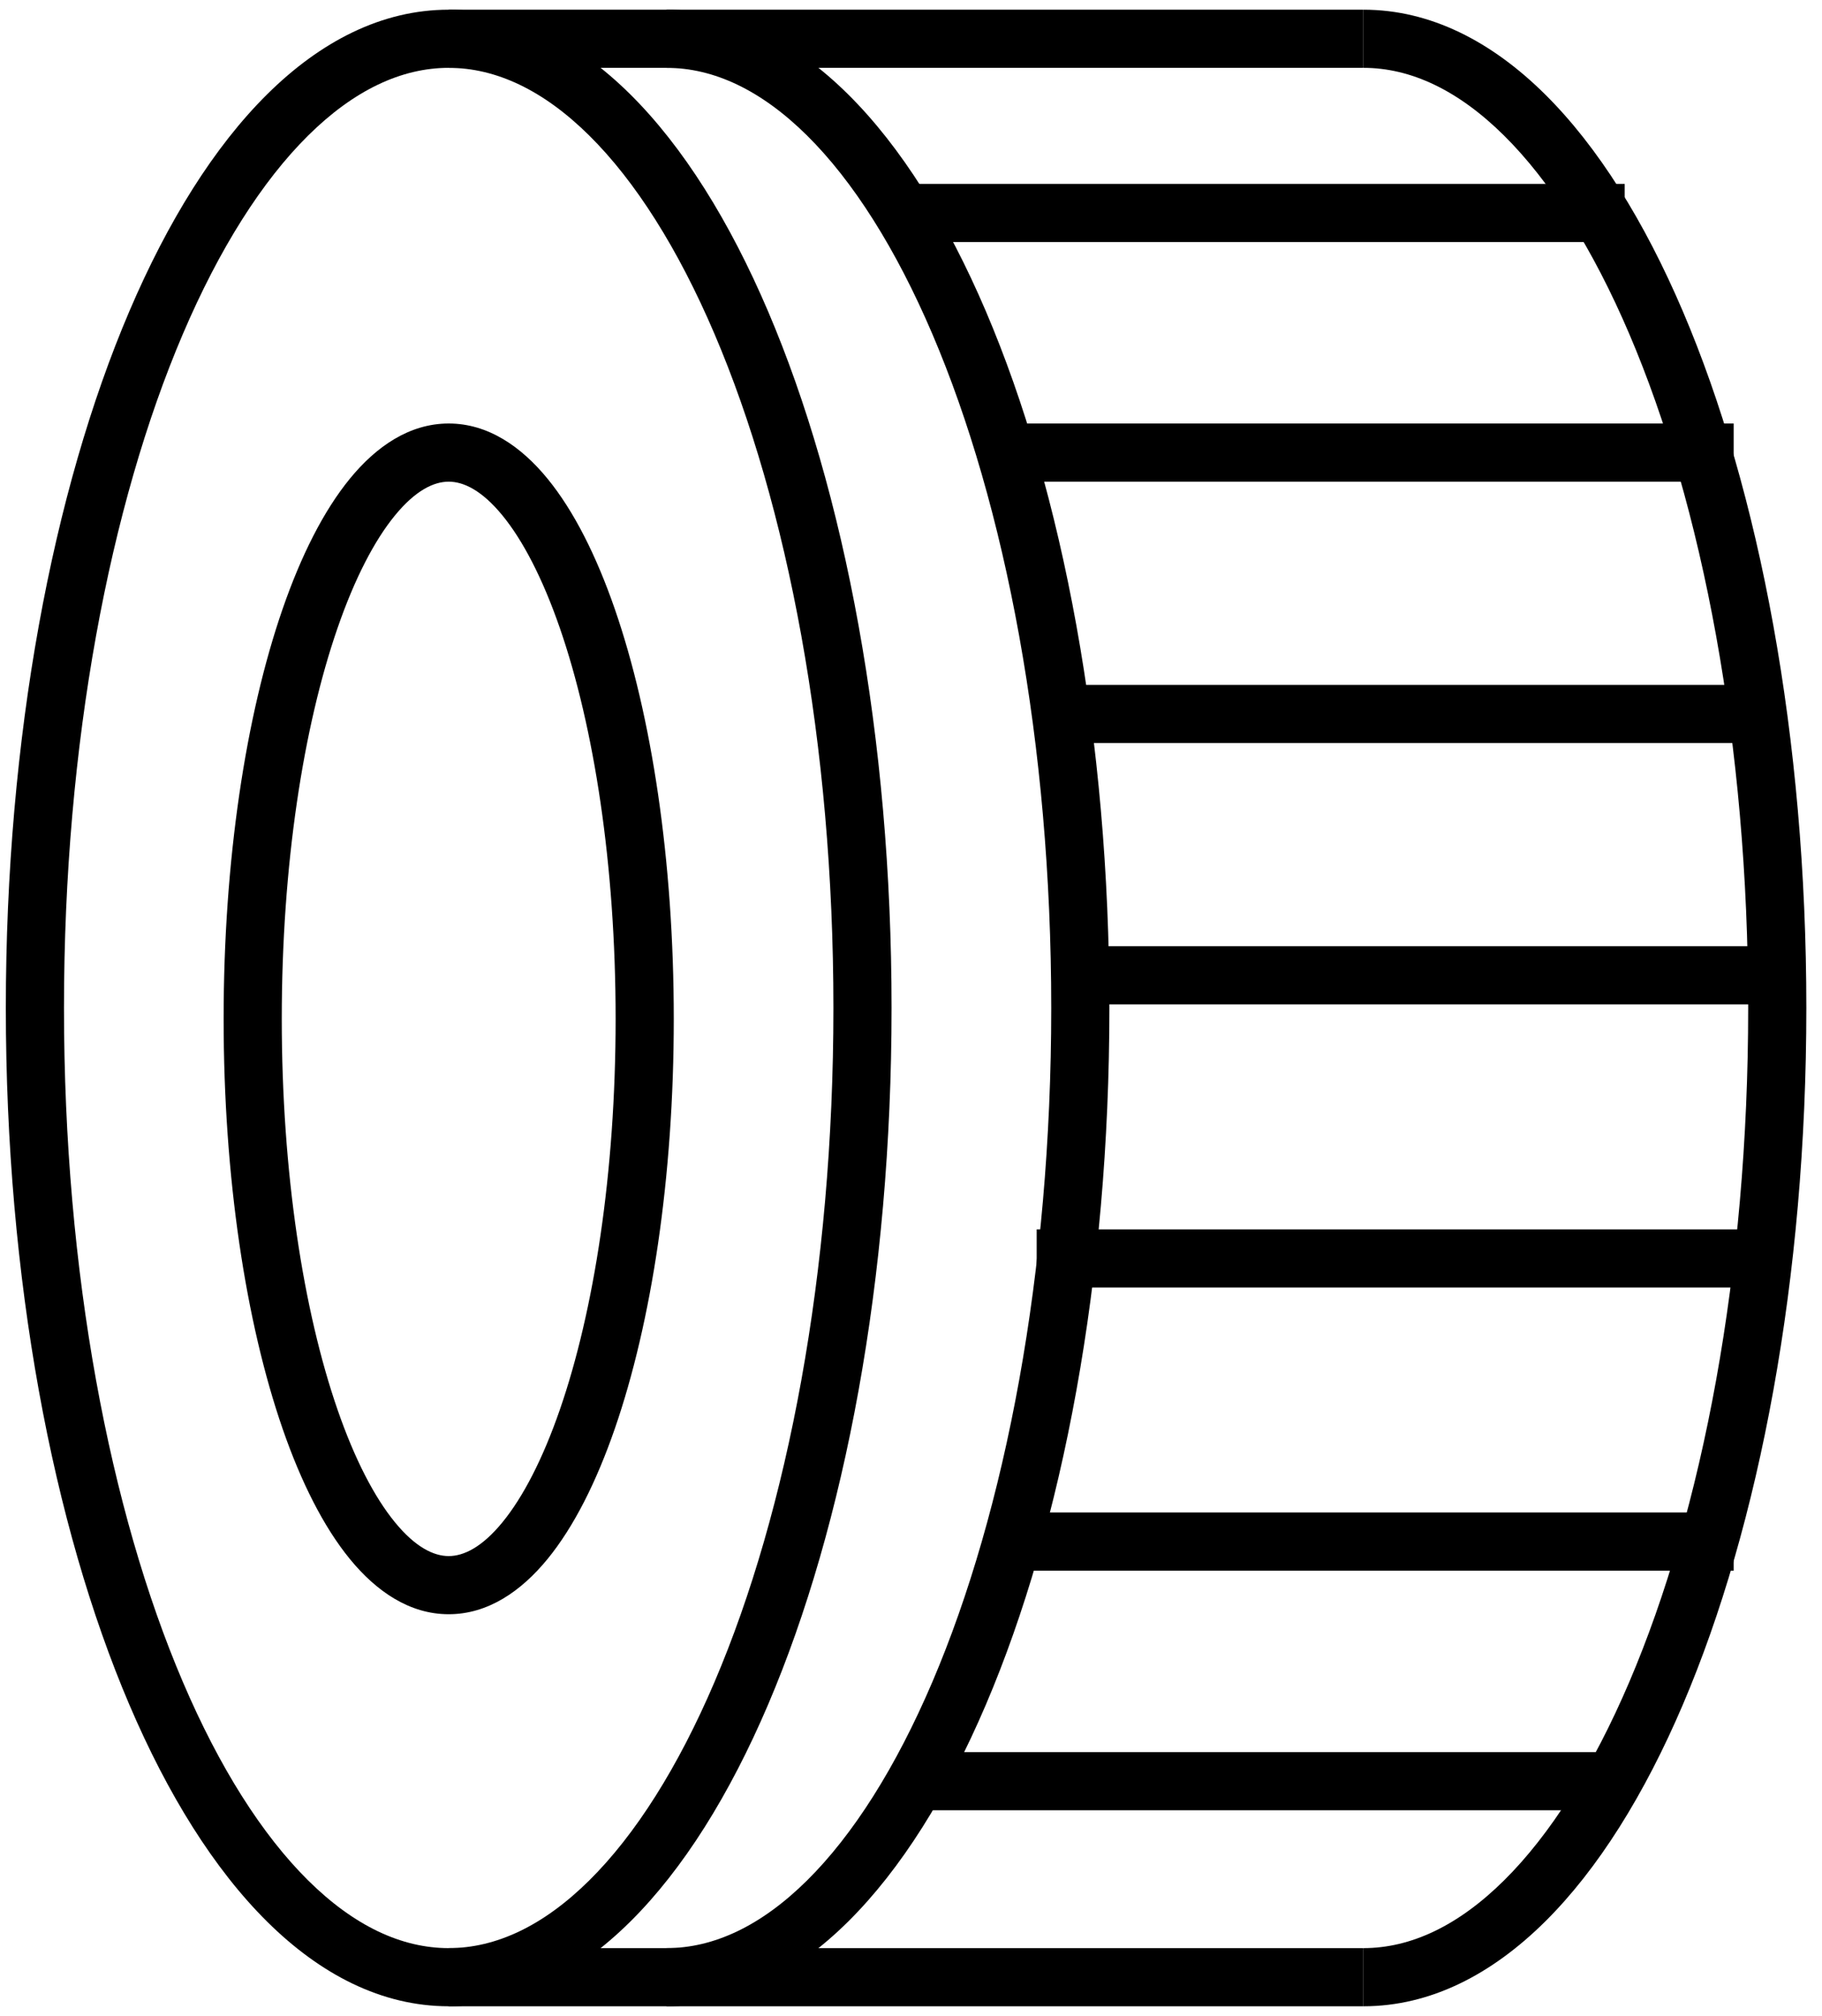
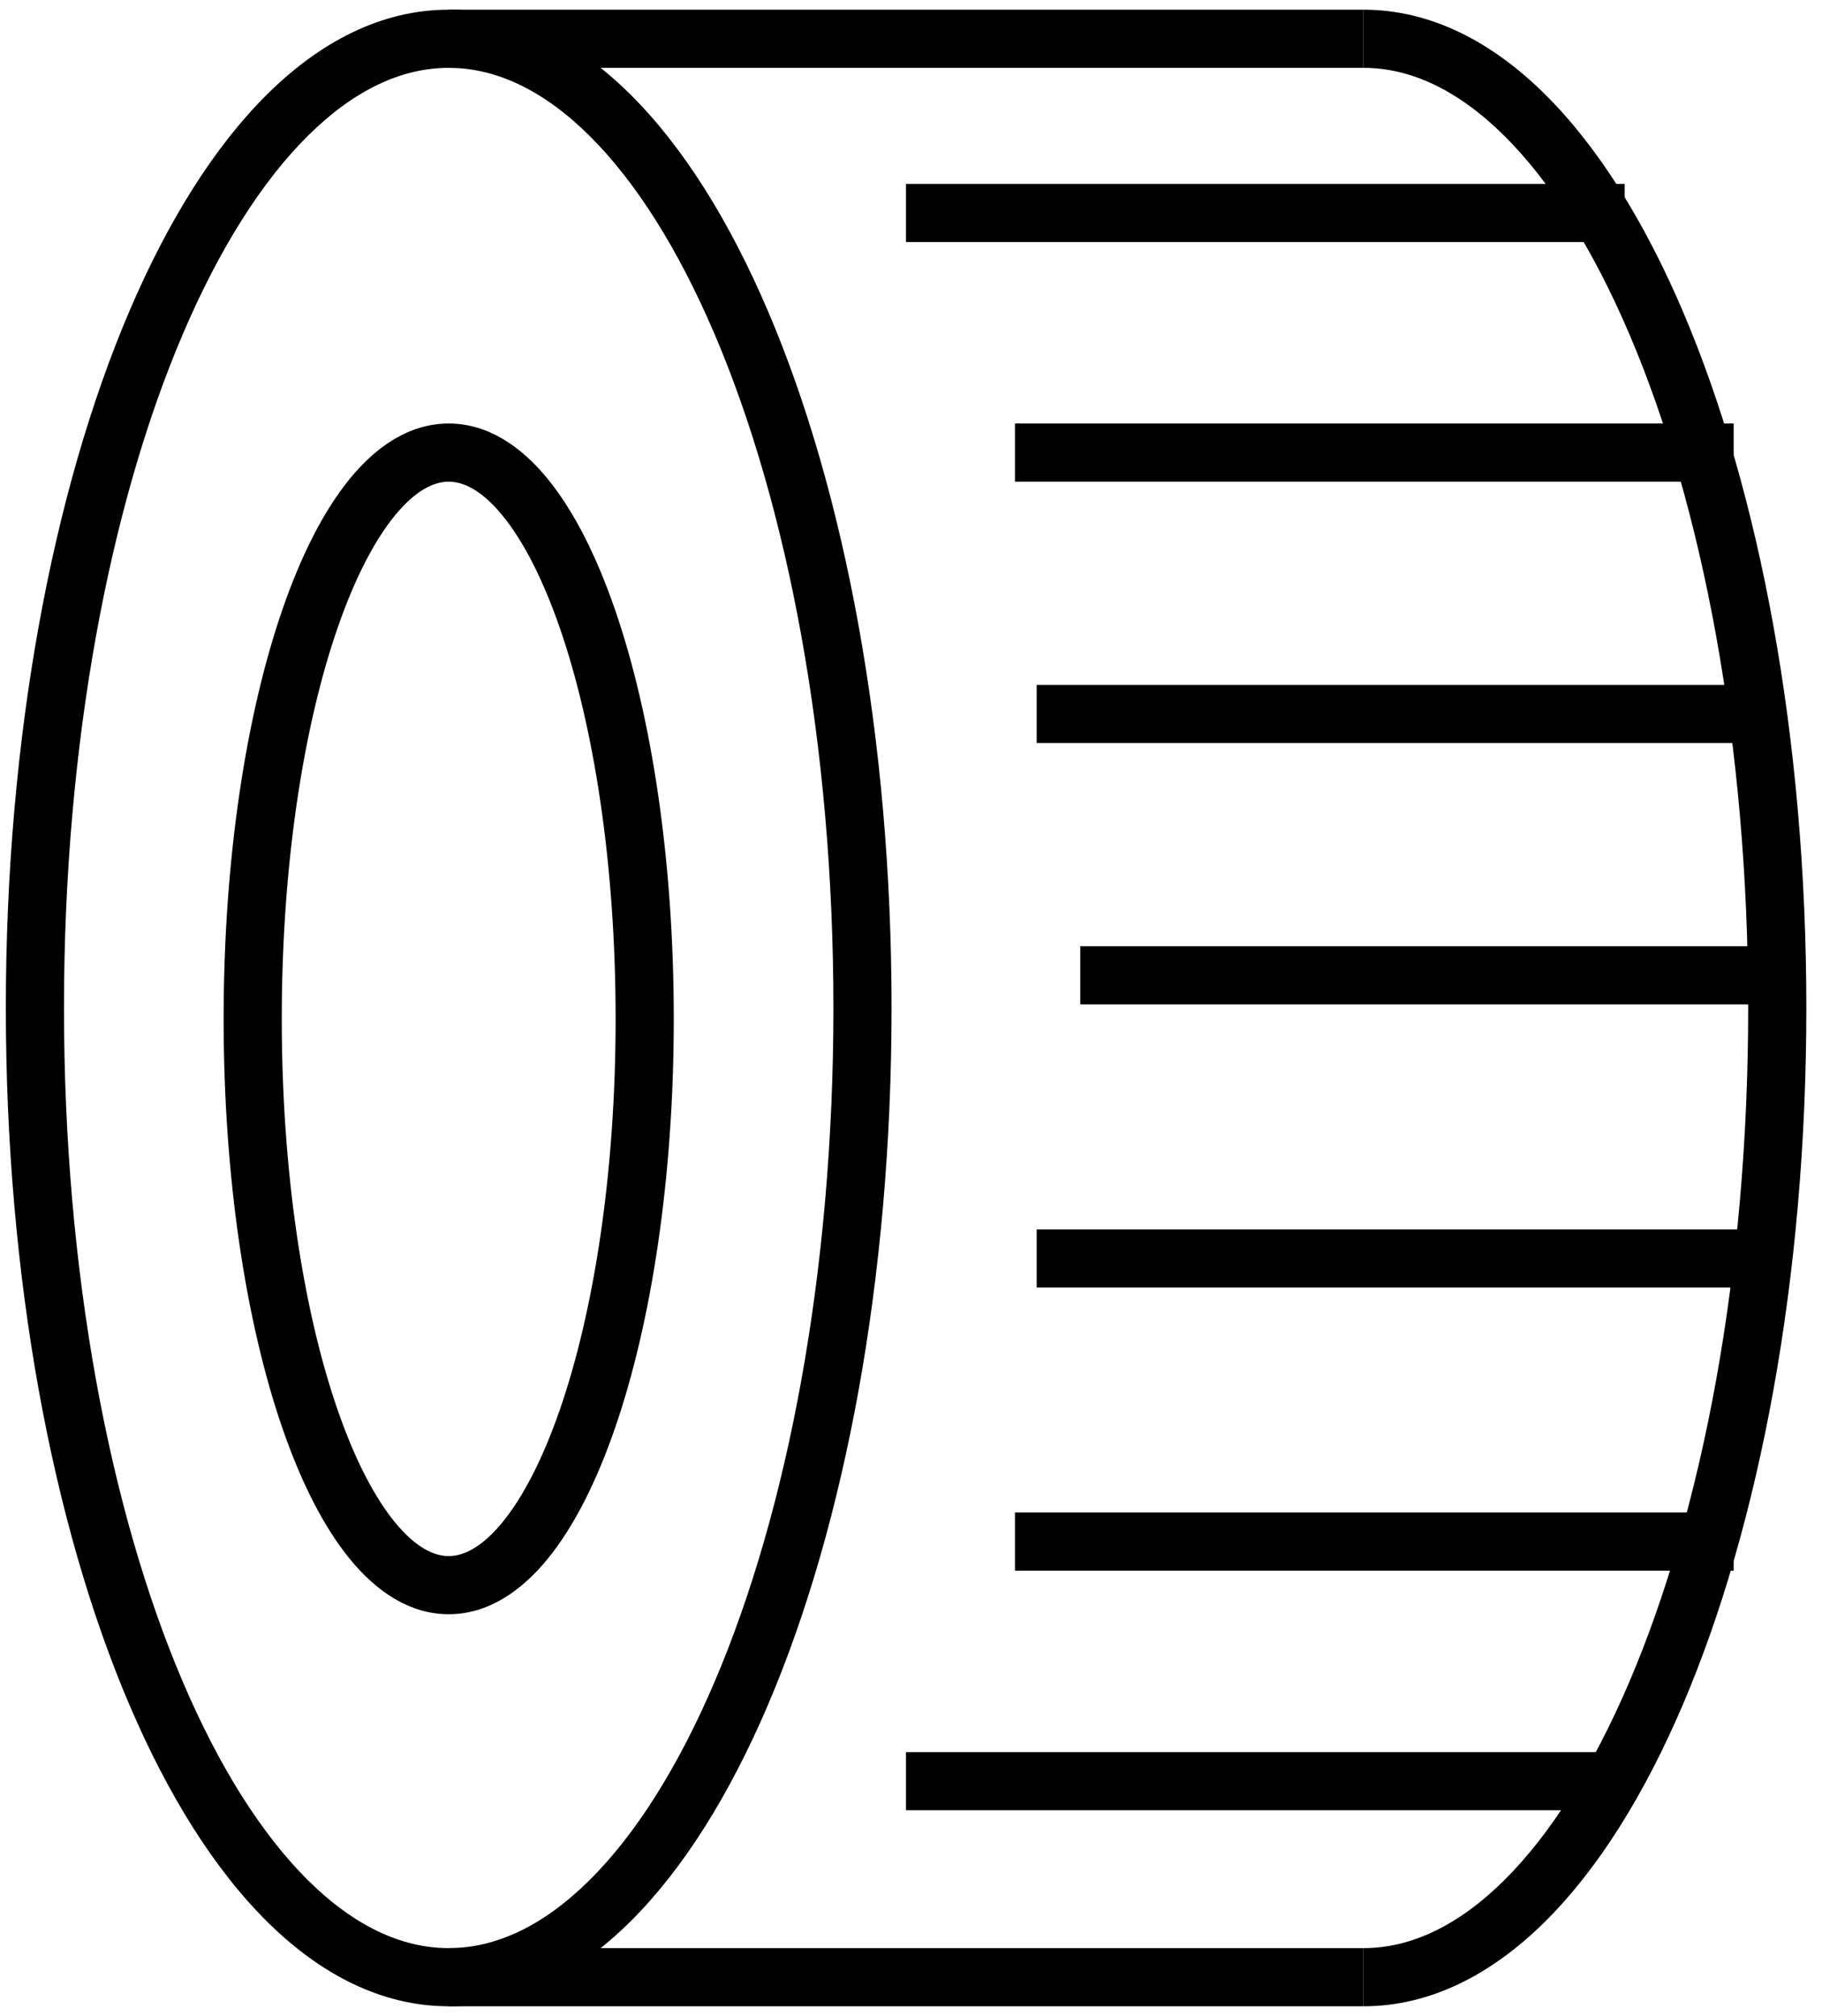
<svg xmlns="http://www.w3.org/2000/svg" width="94" height="104" viewBox="0 0 94 104" fill="none">
  <path d="M42.997 52C42.997 65.654 40.631 77.945 36.865 86.766C34.981 91.18 32.776 94.655 30.403 97.005C28.037 99.349 25.587 100.5 23.149 100.5V103.5C26.606 103.5 29.772 101.853 32.514 99.136C35.25 96.426 37.645 92.579 39.624 87.944C43.584 78.669 45.997 65.96 45.997 52H42.997ZM23.149 3.5C25.587 3.5 28.037 4.651 30.403 6.995C32.776 9.345 34.981 12.82 36.865 17.234C40.631 26.055 42.997 38.346 42.997 52H45.997C45.997 38.04 43.584 25.331 39.624 16.056C37.645 11.421 35.25 7.574 32.514 4.864C29.772 2.147 26.606 0.5 23.149 0.5V3.5ZM3.301 52C3.301 38.346 5.667 26.055 9.433 17.234C11.317 12.82 13.523 9.345 15.895 6.995C18.261 4.651 20.711 3.5 23.149 3.5V0.5C19.692 0.5 16.526 2.147 13.784 4.864C11.048 7.574 8.653 11.421 6.674 16.056C2.714 25.331 0.301 38.04 0.301 52H3.301ZM23.149 100.5C20.711 100.5 18.261 99.349 15.895 97.005C13.523 94.655 11.317 91.18 9.433 86.766C5.667 77.945 3.301 65.654 3.301 52H0.301C0.301 65.96 2.714 78.669 6.674 87.944C8.653 92.579 11.048 96.426 13.784 99.136C16.526 101.853 19.692 103.5 23.149 103.5V100.5ZM31.761 52.561C31.761 60.507 30.644 67.637 28.882 72.728C27.998 75.28 26.98 77.238 25.924 78.529C24.859 79.831 23.913 80.275 23.149 80.275V83.275C25.177 83.275 26.892 82.084 28.246 80.429C29.609 78.763 30.77 76.443 31.717 73.709C33.615 68.226 34.761 60.749 34.761 52.561H31.761ZM23.149 24.848C23.913 24.848 24.859 25.292 25.924 26.593C26.98 27.884 27.998 29.842 28.882 32.395C30.644 37.485 31.761 44.615 31.761 52.561H34.761C34.761 44.373 33.615 36.896 31.717 31.413C30.77 28.679 29.609 26.359 28.246 24.693C26.892 23.038 25.177 21.848 23.149 21.848V24.848ZM14.537 52.561C14.537 44.615 15.654 37.485 17.416 32.395C18.299 29.842 19.317 27.884 20.374 26.593C21.439 25.292 22.385 24.848 23.149 24.848V21.848C21.12 21.848 19.406 23.038 18.052 24.693C16.689 26.359 15.527 28.679 14.581 31.413C12.683 36.896 11.537 44.373 11.537 52.561H14.537ZM23.149 80.275C22.385 80.275 21.439 79.831 20.374 78.529C19.317 77.238 18.299 75.28 17.416 72.728C15.654 67.637 14.537 60.507 14.537 52.561H11.537C11.537 60.749 12.683 68.226 14.581 73.709C15.527 76.443 16.689 78.763 18.052 80.429C19.406 82.084 21.12 83.275 23.149 83.275V80.275Z" fill="black" />
  <path d="M90.192 52C90.192 65.654 87.826 77.945 84.06 86.766C82.175 91.18 79.97 94.655 77.598 97.005C75.232 99.349 72.782 100.5 70.344 100.5V103.5C73.801 103.5 76.967 101.853 79.709 99.136C82.445 96.426 84.84 92.579 86.819 87.944C90.779 78.669 93.192 65.96 93.192 52H90.192ZM70.344 3.5C72.782 3.5 75.232 4.651 77.598 6.995C79.97 9.345 82.175 12.82 84.06 17.234C87.826 26.055 90.192 38.346 90.192 52H93.192C93.192 38.04 90.779 25.331 86.819 16.056C84.84 11.421 82.445 7.574 79.709 4.864C76.967 2.147 73.801 0.5 70.344 0.5V3.5Z" fill="black" />
-   <path d="M54.235 52C54.235 65.654 51.869 77.945 48.103 86.766C46.218 91.18 44.013 94.655 41.641 97.005C39.275 99.349 36.825 100.5 34.387 100.5V103.5C37.844 103.5 41.01 101.853 43.752 99.136C46.488 96.426 48.883 92.579 50.862 87.944C54.822 78.669 57.235 65.96 57.235 52H54.235ZM34.387 3.5C36.825 3.5 39.275 4.651 41.641 6.995C44.013 9.345 46.218 12.82 48.103 17.234C51.869 26.055 54.235 38.346 54.235 52H57.235C57.235 38.04 54.822 25.331 50.862 16.056C48.883 11.421 46.488 7.574 43.752 4.864C41.01 2.147 37.844 0.5 34.387 0.5V3.5Z" fill="black" />
  <path d="M23.148 2H70.34M70.34 102H23.148" stroke="black" stroke-width="3" />
  <path d="M46.742 10.988H83.821M83.821 91.887H46.742" stroke="black" stroke-width="3" />
  <path d="M52.363 23.348H89.442M89.442 79.527H52.363" stroke="black" stroke-width="3" />
  <path d="M53.484 36.831H90.563M90.563 64.921H53.484" stroke="black" stroke-width="3" />
  <path d="M55.734 50.315L92.813 50.315" stroke="black" stroke-width="3" stroke-linejoin="round" />
</svg>